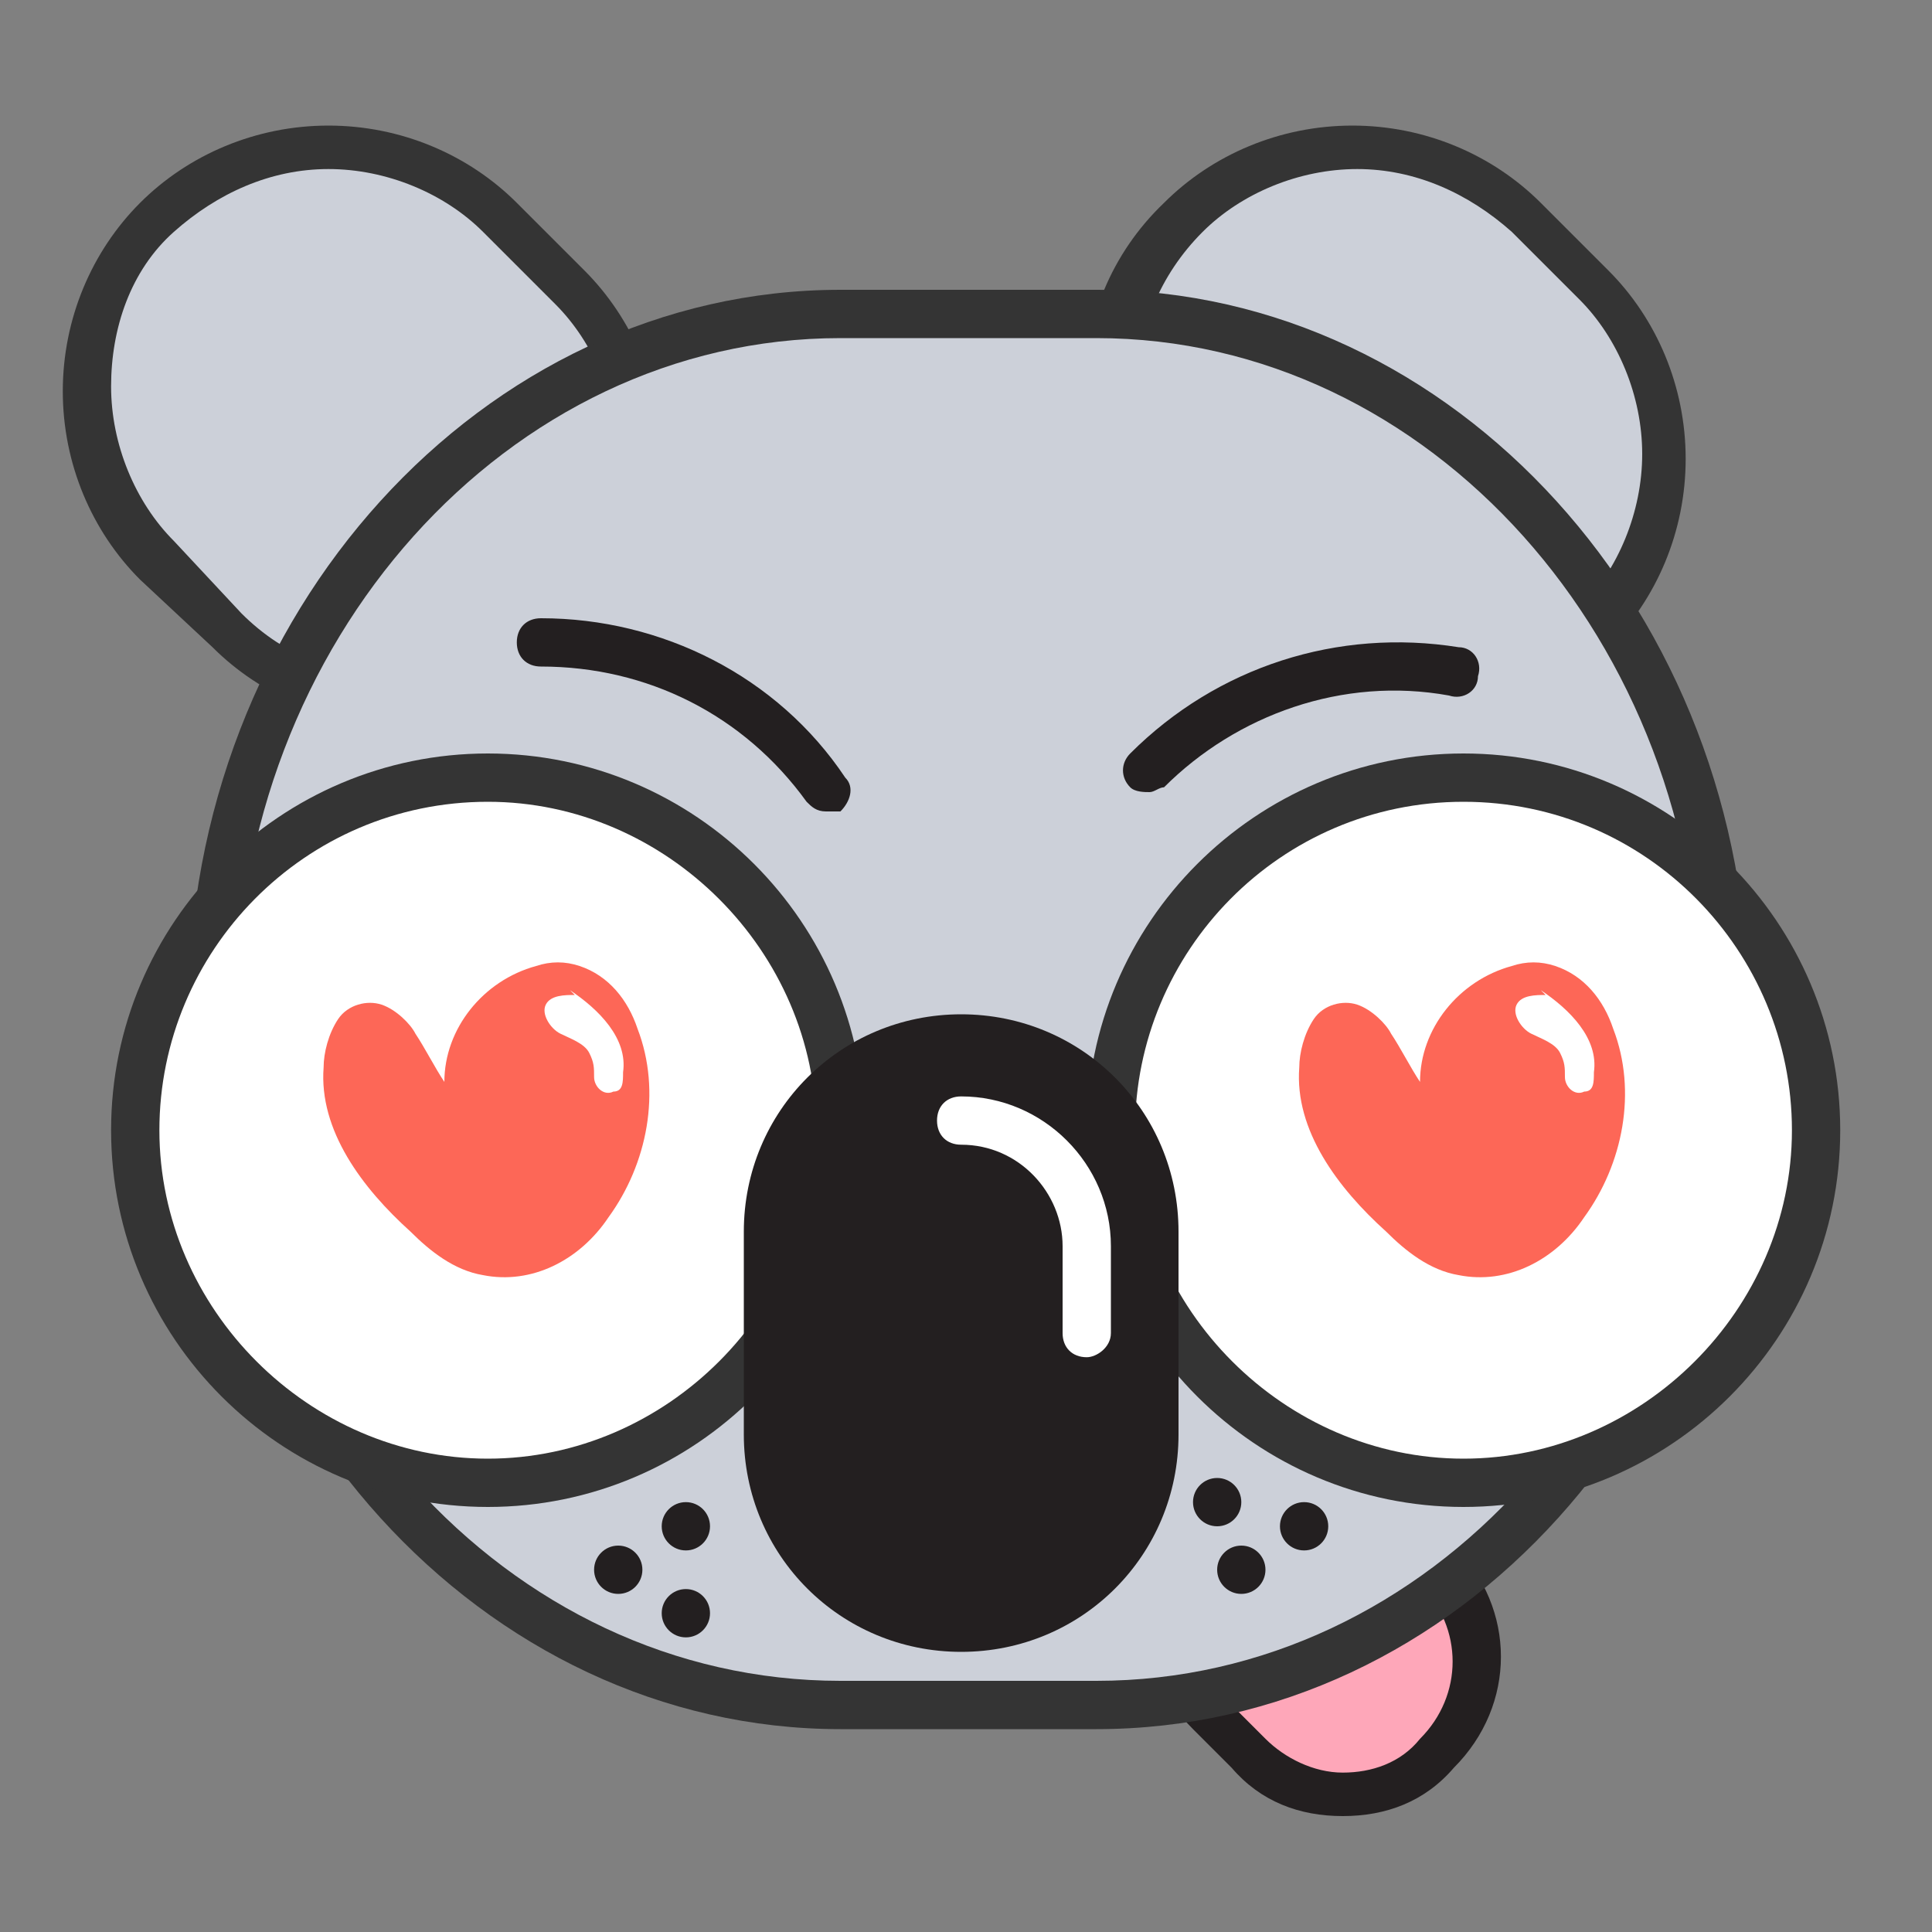
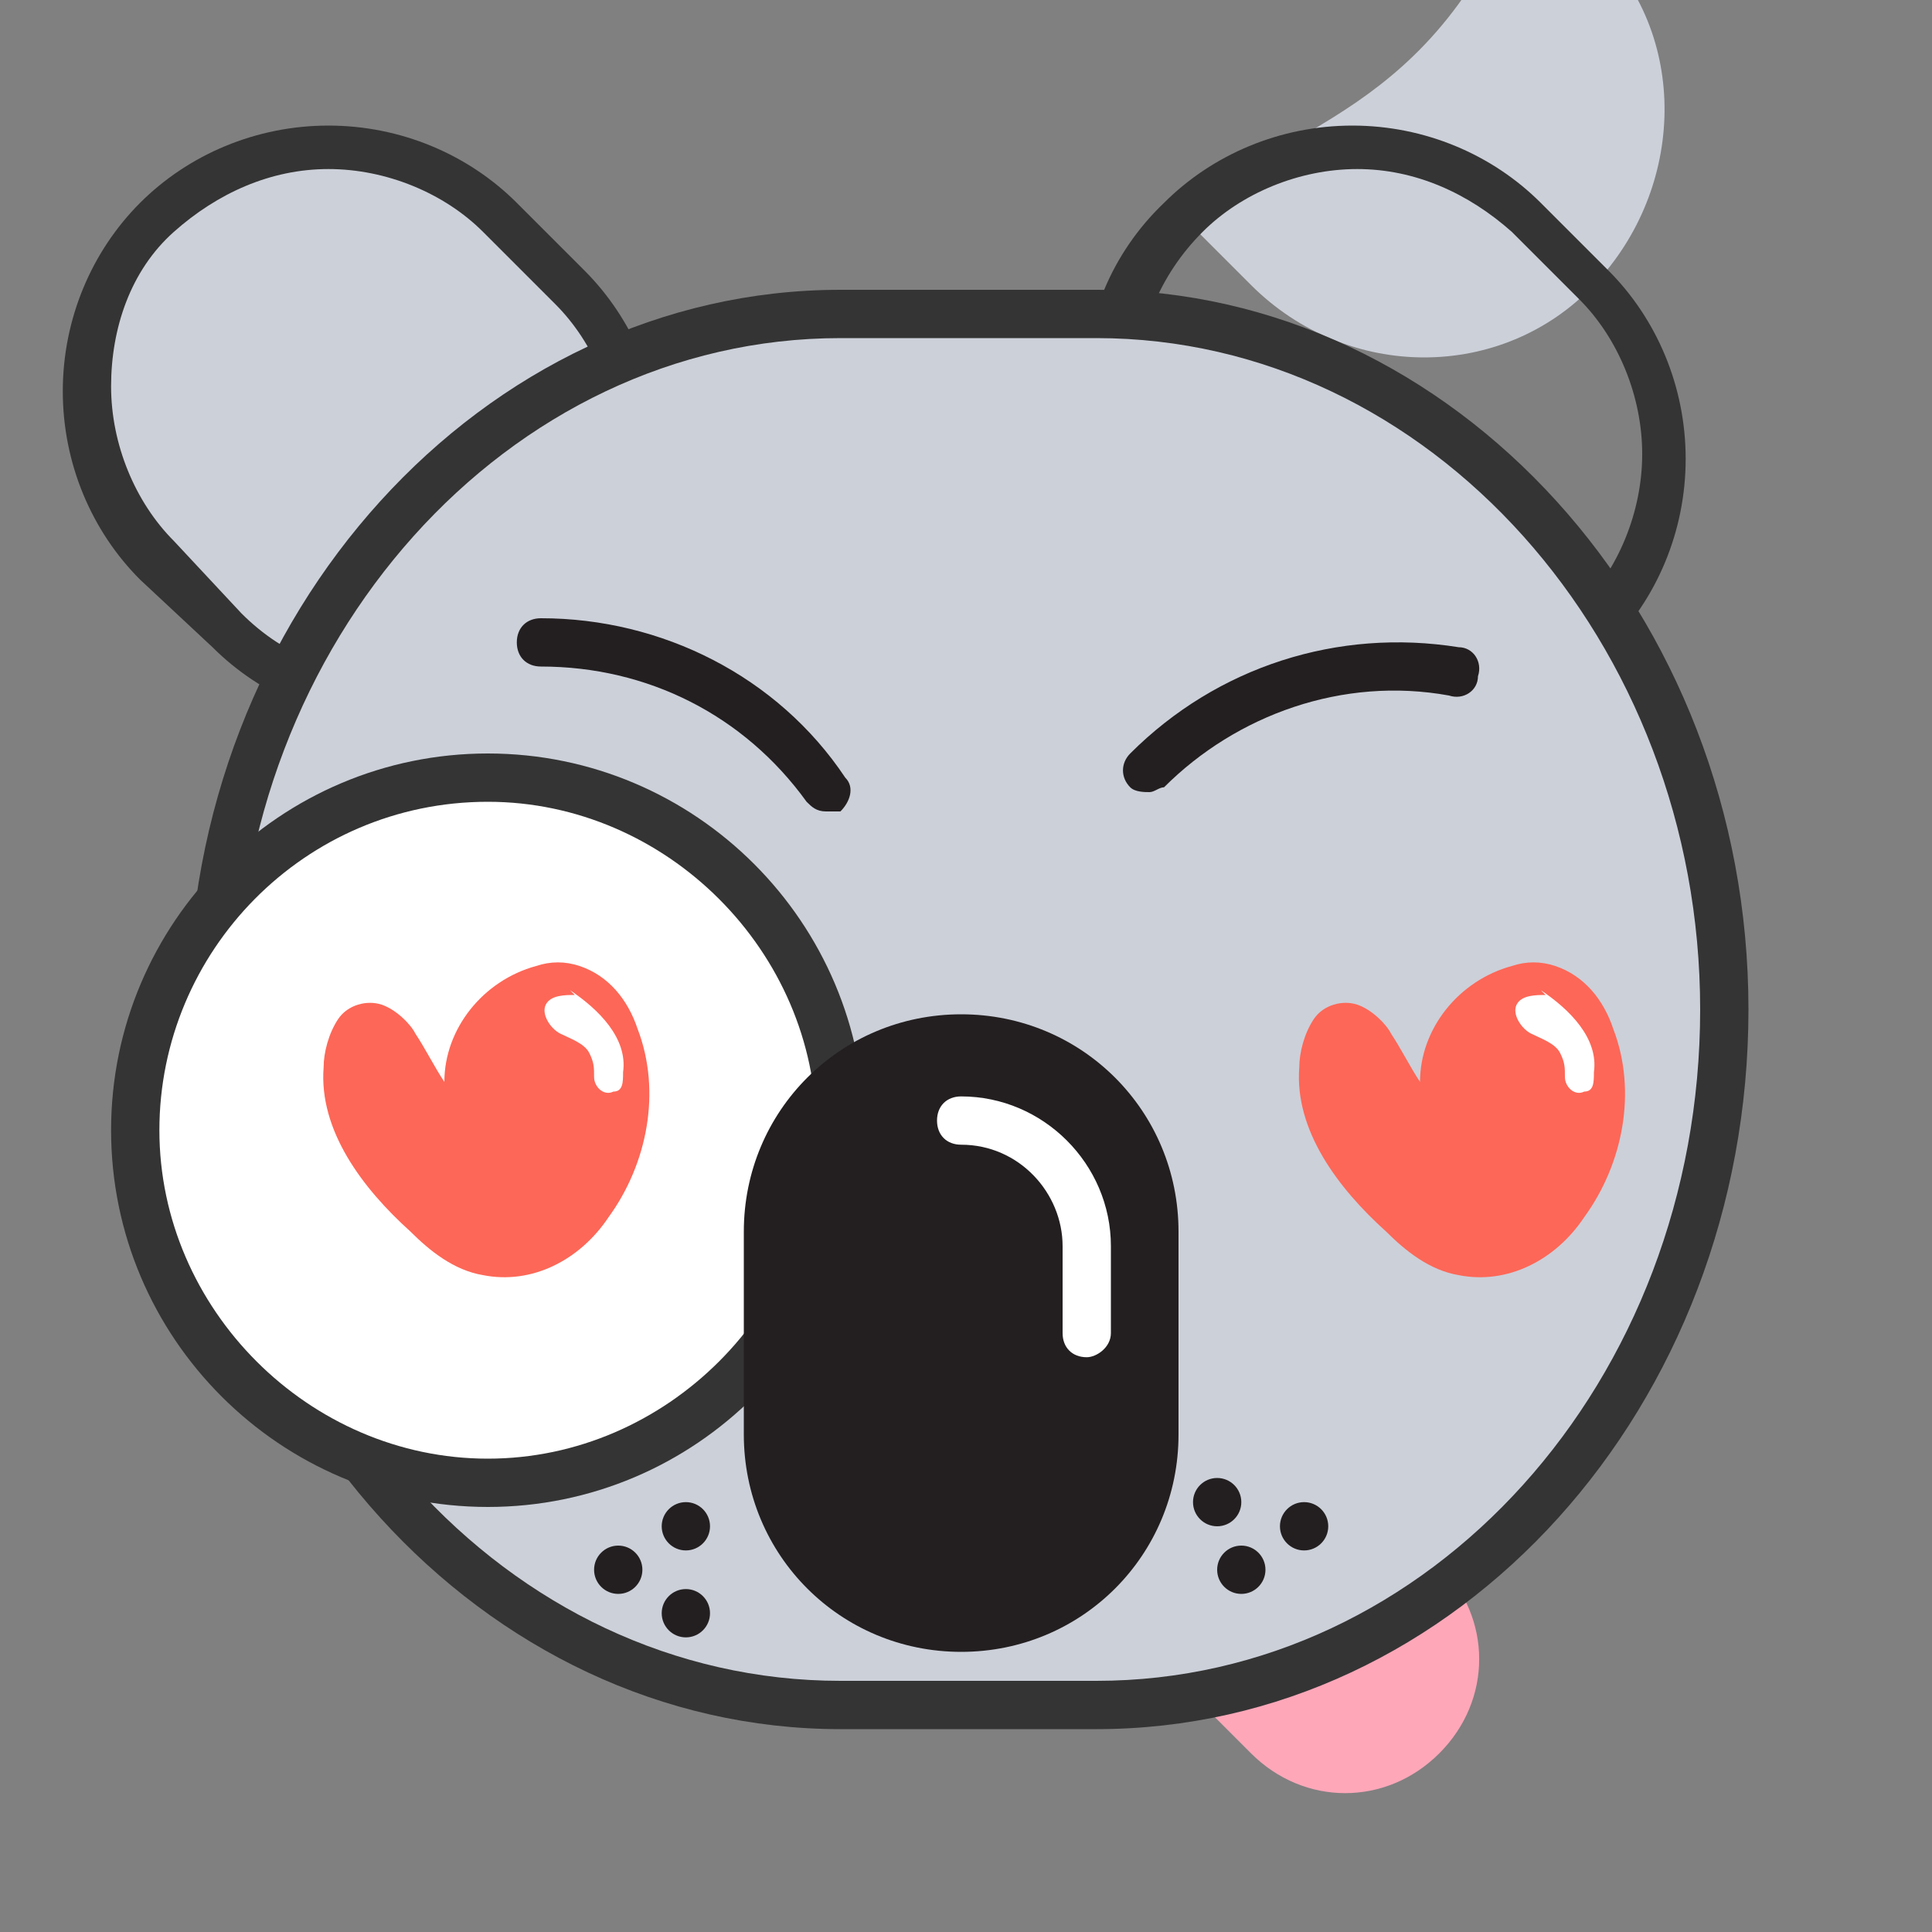
<svg xmlns="http://www.w3.org/2000/svg" version="1.1" x="0px" y="0px" viewBox="0 0 40 40" enable-background="new 0 0 40 40" xml:space="preserve">
  <rect x="0" y="0" width="40" height="40" fill="#808080" stroke="none" />
  <g>
    <g>
      <g>
        <path fill="#CCD0D9" d="M3.3,4.5c-2,2-2,5.2,0,7.1l1.4,1.4c2,2,5.2,2,7.1,0c2-2,2-5.2,0-7.1l-1.4-1.4C8.4,2.5,5.2,2.5,3.3,4.5z" />
      </g>
      <g>
        <path fill="#343434" d="M8.3,15L8.3,15c-1.5,0-2.9-0.6-3.9-1.6L2.9,12c-1-1-1.6-2.4-1.6-3.9s0.6-2.9,1.6-3.9s2.4-1.6,3.9-1.6     c1.5,0,2.9,0.6,3.9,1.6l1.4,1.4c1,1,1.6,2.4,1.6,3.9c0,1.5-0.6,2.9-1.6,3.9C11.1,14.5,9.7,15,8.3,15z M6.8,3.5     C5.6,3.5,4.5,4,3.6,4.8s-1.3,2-1.3,3.2c0,1.2,0.5,2.4,1.3,3.2L5,12.7C5.9,13.6,7,14,8.3,14l0,0c1.2,0,2.4-0.5,3.2-1.3     s1.3-2,1.3-3.2s-0.5-2.4-1.3-3.2L10,4.8C9.2,4,8,3.5,6.8,3.5z" />
      </g>
    </g>
    <g>
      <g>
        <path fill="#FEA7B9" d="M25.1,31.6c-1.1,1.1-1.1,2.8,0,3.9l0.8,0.8c1.1,1.1,2.8,1.1,3.9,0c1.1-1.1,1.1-2.8,0-3.9L29,31.6     C27.9,30.6,26.1,30.6,25.1,31.6z" />
      </g>
      <g>
-         <path fill="#231F20" d="M27.8,37.6C27.8,37.6,27.8,37.6,27.8,37.6c-0.9,0-1.7-0.3-2.3-1l-0.8-0.8c-0.6-0.6-1-1.4-1-2.3     s0.3-1.7,1-2.3c1.2-1.2,3.4-1.2,4.6,0l0.8,0.8c1.3,1.3,1.3,3.3,0,4.6C29.5,37.3,28.7,37.6,27.8,37.6z M27,31.3     c-0.6,0-1.2,0.2-1.6,0.7c-0.4,0.4-0.7,1-0.7,1.6s0.2,1.2,0.7,1.6l0.8,0.8c0.4,0.4,1,0.7,1.6,0.7l0,0c0.6,0,1.2-0.2,1.6-0.7     c0.9-0.9,0.9-2.3,0-3.2L28.6,32C28.2,31.6,27.6,31.3,27,31.3z" />
-       </g>
+         </g>
    </g>
    <g>
      <g>
-         <path fill="#CCD0D9" d="M24.5,4.5c-2,2-2,5.2,0,7.1l1.4,1.4c2,2,5.2,2,7.1,0s2-5.2,0-7.1l-1.4-1.4C29.7,2.5,26.5,2.5,24.5,4.5z" />
+         <path fill="#CCD0D9" d="M24.5,4.5l1.4,1.4c2,2,5.2,2,7.1,0s2-5.2,0-7.1l-1.4-1.4C29.7,2.5,26.5,2.5,24.5,4.5z" />
      </g>
      <g>
        <path fill="#343434" d="M29.5,15L29.5,15c-1.5,0-2.9-0.6-3.9-1.6L24.1,12c-2.2-2.2-2.2-5.7,0-7.8c1-1,2.4-1.6,3.9-1.6     s2.9,0.6,3.9,1.6l1.4,1.4c1,1,1.6,2.4,1.6,3.9c0,1.5-0.6,2.9-1.6,3.9S31,15,29.5,15z M28.1,3.5c-1.2,0-2.4,0.5-3.2,1.3     c-1.8,1.8-1.8,4.6,0,6.4l1.4,1.4c0.9,0.9,2,1.3,3.2,1.3l0,0c1.2,0,2.4-0.5,3.2-1.3s1.3-2,1.3-3.2c0-1.2-0.5-2.4-1.3-3.2l-1.4-1.4     C30.4,4,29.3,3.5,28.1,3.5z" />
      </g>
    </g>
    <g>
      <g>
        <path fill="#CCD0D9" d="M4.4,20.9c0,7.9,5.8,14.4,13,14.4h5.3c7.2,0,13-6.5,13-14.4c0-7.9-5.8-14.4-13-14.4h-5.3     C10.3,6.5,4.4,13,4.4,20.9z" />
      </g>
      <g>
        <path fill="#343434" d="M22.7,35.8h-5.3c-7.4,0-13.5-6.7-13.5-14.9C3.9,12.7,10,6,17.4,6h5.3c7.4,0,13.5,6.7,13.5,14.9     C36.2,29.1,30.2,35.8,22.7,35.8z M17.4,7C10.5,7,4.9,13.3,4.9,20.9c0,7.7,5.6,13.9,12.5,13.9h5.3c6.9,0,12.5-6.2,12.5-13.9     C35.2,13.3,29.6,7,22.7,7H17.4z" />
      </g>
    </g>
    <g>
      <g>
        <circle fill="#FFFFFF" cx="10.1" cy="23.4" r="7.3" />
      </g>
      <g>
        <path fill="#343434" d="M10.1,31.2c-4.3,0-7.8-3.5-7.8-7.8s3.5-7.8,7.8-7.8s7.8,3.5,7.8,7.8S14.4,31.2,10.1,31.2z M10.1,16.6     c-3.8,0-6.8,3.1-6.8,6.8s3.1,6.8,6.8,6.8s6.8-3.1,6.8-6.8S13.8,16.6,10.1,16.6z" />
      </g>
    </g>
    <g>
      <g>
        <path fill="#231F20" d="M17.1,16.8c-0.2,0-0.3-0.1-0.4-0.2c-1.3-1.8-3.3-2.8-5.5-2.8c-0.3,0-0.5-0.2-0.5-0.5s0.2-0.5,0.5-0.5     c2.5,0,4.9,1.2,6.3,3.3c0.2,0.2,0.1,0.5-0.1,0.7C17.3,16.8,17.2,16.8,17.1,16.8z" />
      </g>
    </g>
    <g>
      <g>
        <path fill="#231F20" d="M23.8,16.4c-0.1,0-0.3,0-0.4-0.1c-0.2-0.2-0.2-0.5,0-0.7c1.8-1.8,4.3-2.6,6.8-2.2c0.3,0,0.5,0.3,0.4,0.6     c0,0.3-0.3,0.5-0.6,0.4c-2.2-0.4-4.4,0.4-5.9,1.9C24,16.3,23.9,16.4,23.8,16.4z" />
      </g>
    </g>
    <g>
      <g>
-         <circle fill="#FFFFFF" cx="30.3" cy="23.4" r="7.3" />
-       </g>
+         </g>
      <g>
-         <path fill="#343434" d="M30.3,31.2c-4.3,0-7.8-3.5-7.8-7.8s3.5-7.8,7.8-7.8s7.8,3.5,7.8,7.8S34.6,31.2,30.3,31.2z M30.3,16.6     c-3.8,0-6.8,3.1-6.8,6.8s3.1,6.8,6.8,6.8s6.8-3.1,6.8-6.8S34.1,16.6,30.3,16.6z" />
-       </g>
+         </g>
    </g>
    <g>
      <g>
        <path fill="#FD6757" d="M10,26.4c-0.6-0.1-1.1-0.5-1.5-0.9c-1-0.9-1.9-2.1-1.8-3.4c0-0.3,0.1-0.7,0.3-1c0.2-0.3,0.6-0.4,0.9-0.3     c0.3,0.1,0.6,0.4,0.7,0.6c0.2,0.3,0.4,0.7,0.6,1c0-1.1,0.8-2.1,1.9-2.4c0.3-0.1,0.6-0.1,0.9,0c0.6,0.2,1,0.7,1.2,1.3     c0.5,1.3,0.2,2.8-0.6,3.9C12,26.1,11,26.6,10,26.4z" />
      </g>
    </g>
    <g>
      <g>
        <path fill="#FD6757" d="M30.2,26.4c-0.6-0.1-1.1-0.5-1.5-0.9c-1-0.9-1.9-2.1-1.8-3.4c0-0.3,0.1-0.7,0.3-1     c0.2-0.3,0.6-0.4,0.9-0.3c0.3,0.1,0.6,0.4,0.7,0.6c0.2,0.3,0.4,0.7,0.6,1c0-1.1,0.8-2.1,1.9-2.4c0.3-0.1,0.6-0.1,0.9,0     c0.6,0.2,1,0.7,1.2,1.3c0.5,1.3,0.2,2.8-0.6,3.9C32.2,26.1,31.2,26.6,30.2,26.4z" />
      </g>
    </g>
    <g>
      <g>
        <path fill="#FFFFFF" d="M32,20.6c-0.2,0-0.5,0-0.6,0.2c-0.1,0.2,0.1,0.5,0.3,0.6c0.2,0.1,0.5,0.2,0.6,0.4     c0.1,0.2,0.1,0.3,0.1,0.5c0,0.2,0.2,0.4,0.4,0.3c0.2,0,0.2-0.2,0.2-0.4c0.1-0.7-0.5-1.3-1.1-1.7" />
      </g>
    </g>
    <g>
      <g>
        <path fill="#FFFFFF" d="M11.9,20.6c-0.2,0-0.5,0-0.6,0.2c-0.1,0.2,0.1,0.5,0.3,0.6c0.2,0.1,0.5,0.2,0.6,0.4     c0.1,0.2,0.1,0.3,0.1,0.5c0,0.2,0.2,0.4,0.4,0.3c0.2,0,0.2-0.2,0.2-0.4c0.1-0.7-0.5-1.3-1.1-1.7" />
      </g>
    </g>
    <g>
      <g>
        <g>
          <path fill="#231F20" d="M21.3,33.4h-2.8c-1.3,0-2.4-1.1-2.4-2.4v-7c0-1.3,1.1-2.4,2.4-2.4h2.8c1.3,0,2.4,1.1,2.4,2.4v7      C23.6,32.4,22.6,33.4,21.3,33.4z" />
        </g>
      </g>
      <g>
        <g>
          <path fill="#231F20" d="M19.9,34.2c-2.5,0-4.5-2-4.5-4.5v-4.2c0-2.5,2-4.5,4.5-4.5s4.5,2,4.5,4.5v4.2      C24.4,32.2,22.4,34.2,19.9,34.2z M19.9,22.6c-1.6,0-2.9,1.3-2.9,2.9v4.2c0,1.6,1.3,2.9,2.9,2.9c1.6,0,2.9-1.3,2.9-2.9v-4.2      C22.8,23.9,21.5,22.6,19.9,22.6z" />
        </g>
      </g>
    </g>
    <g>
      <g>
        <path fill="#FFFFFF" d="M22.5,28.1c-0.3,0-0.5-0.2-0.5-0.5v-1.8c0-1.1-0.9-2.1-2.1-2.1c-0.3,0-0.5-0.2-0.5-0.5s0.2-0.5,0.5-0.5     c1.7,0,3.1,1.4,3.1,3.1v1.8C23,27.9,22.7,28.1,22.5,28.1z" />
      </g>
    </g>
    <g>
      <g>
        <circle fill="#231F20" cx="12.8" cy="32.5" r="0.5" />
      </g>
    </g>
    <g>
      <g>
        <circle fill="#231F20" cx="25.7" cy="32.5" r="0.5" />
      </g>
    </g>
    <g>
      <g>
        <circle fill="#231F20" cx="25.2" cy="31.1" r="0.5" />
      </g>
    </g>
    <g>
      <g>
        <circle fill="#231F20" cx="27" cy="31.6" r="0.5" />
      </g>
    </g>
    <g>
      <g>
        <circle fill="#231F20" cx="14.2" cy="31.6" r="0.5" />
      </g>
    </g>
    <g>
      <g>
        <circle fill="#231F20" cx="14.2" cy="33.4" r="0.5" />
      </g>
    </g>
  </g>
</svg>